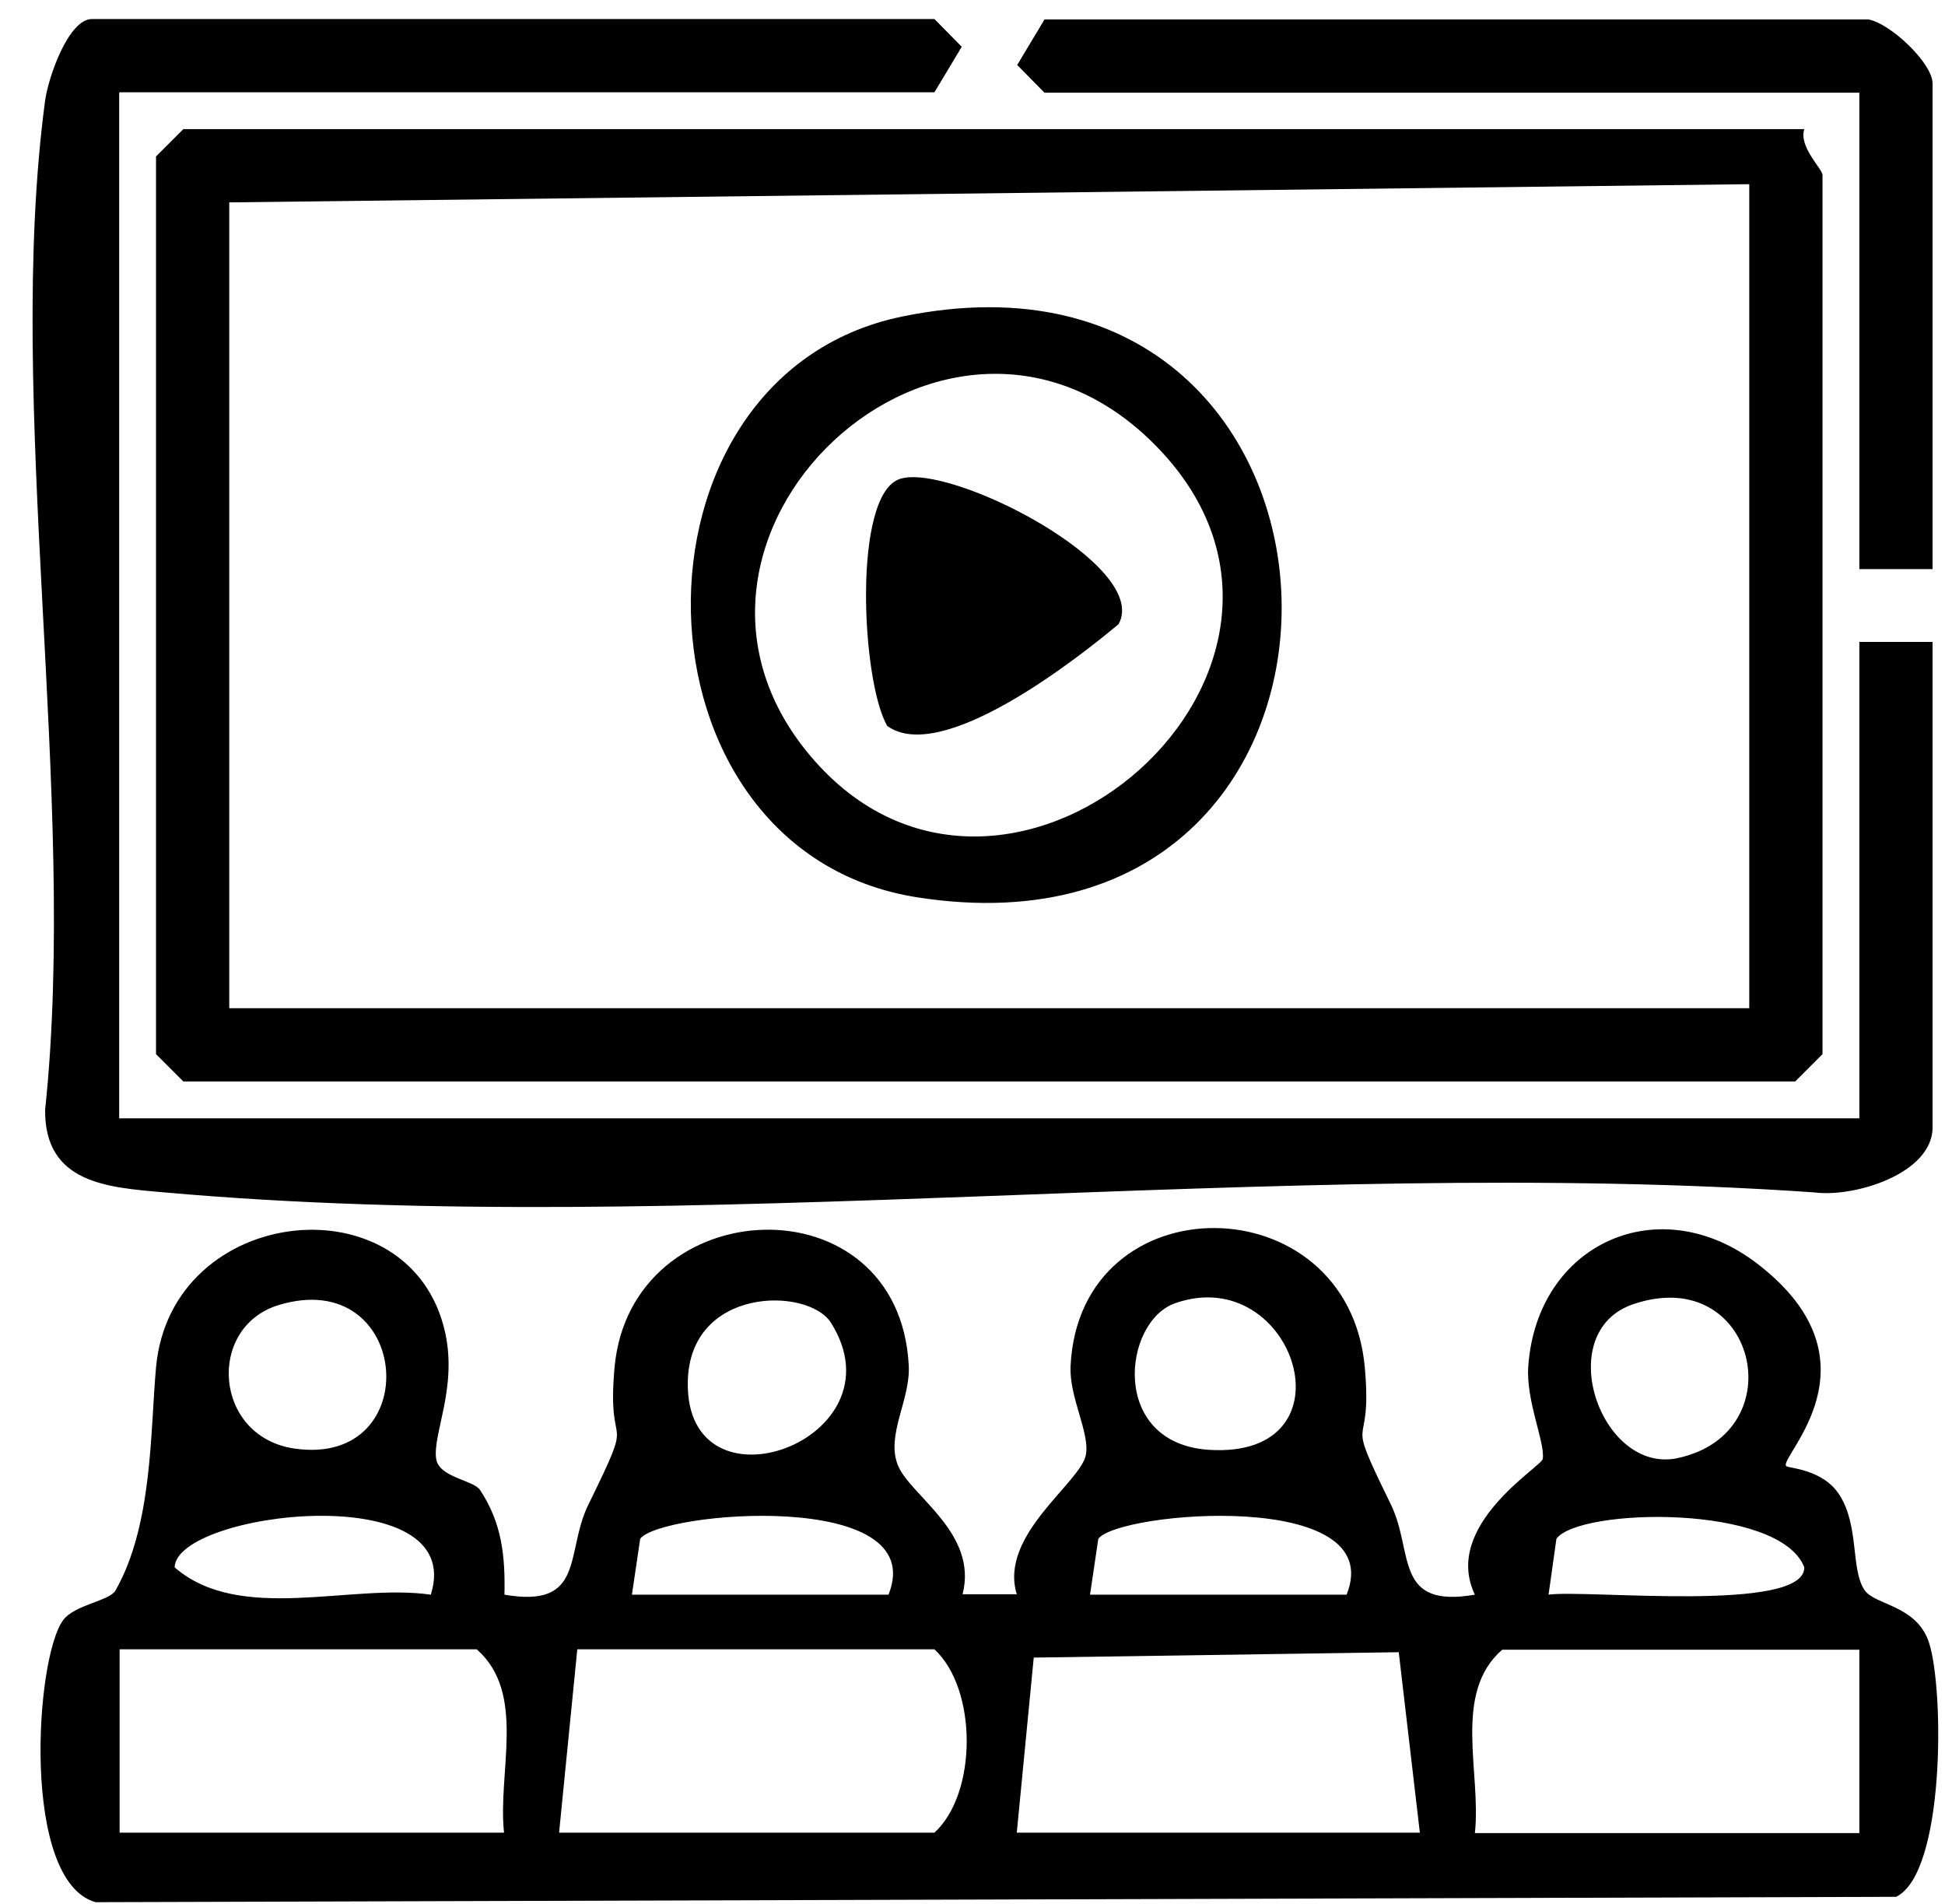
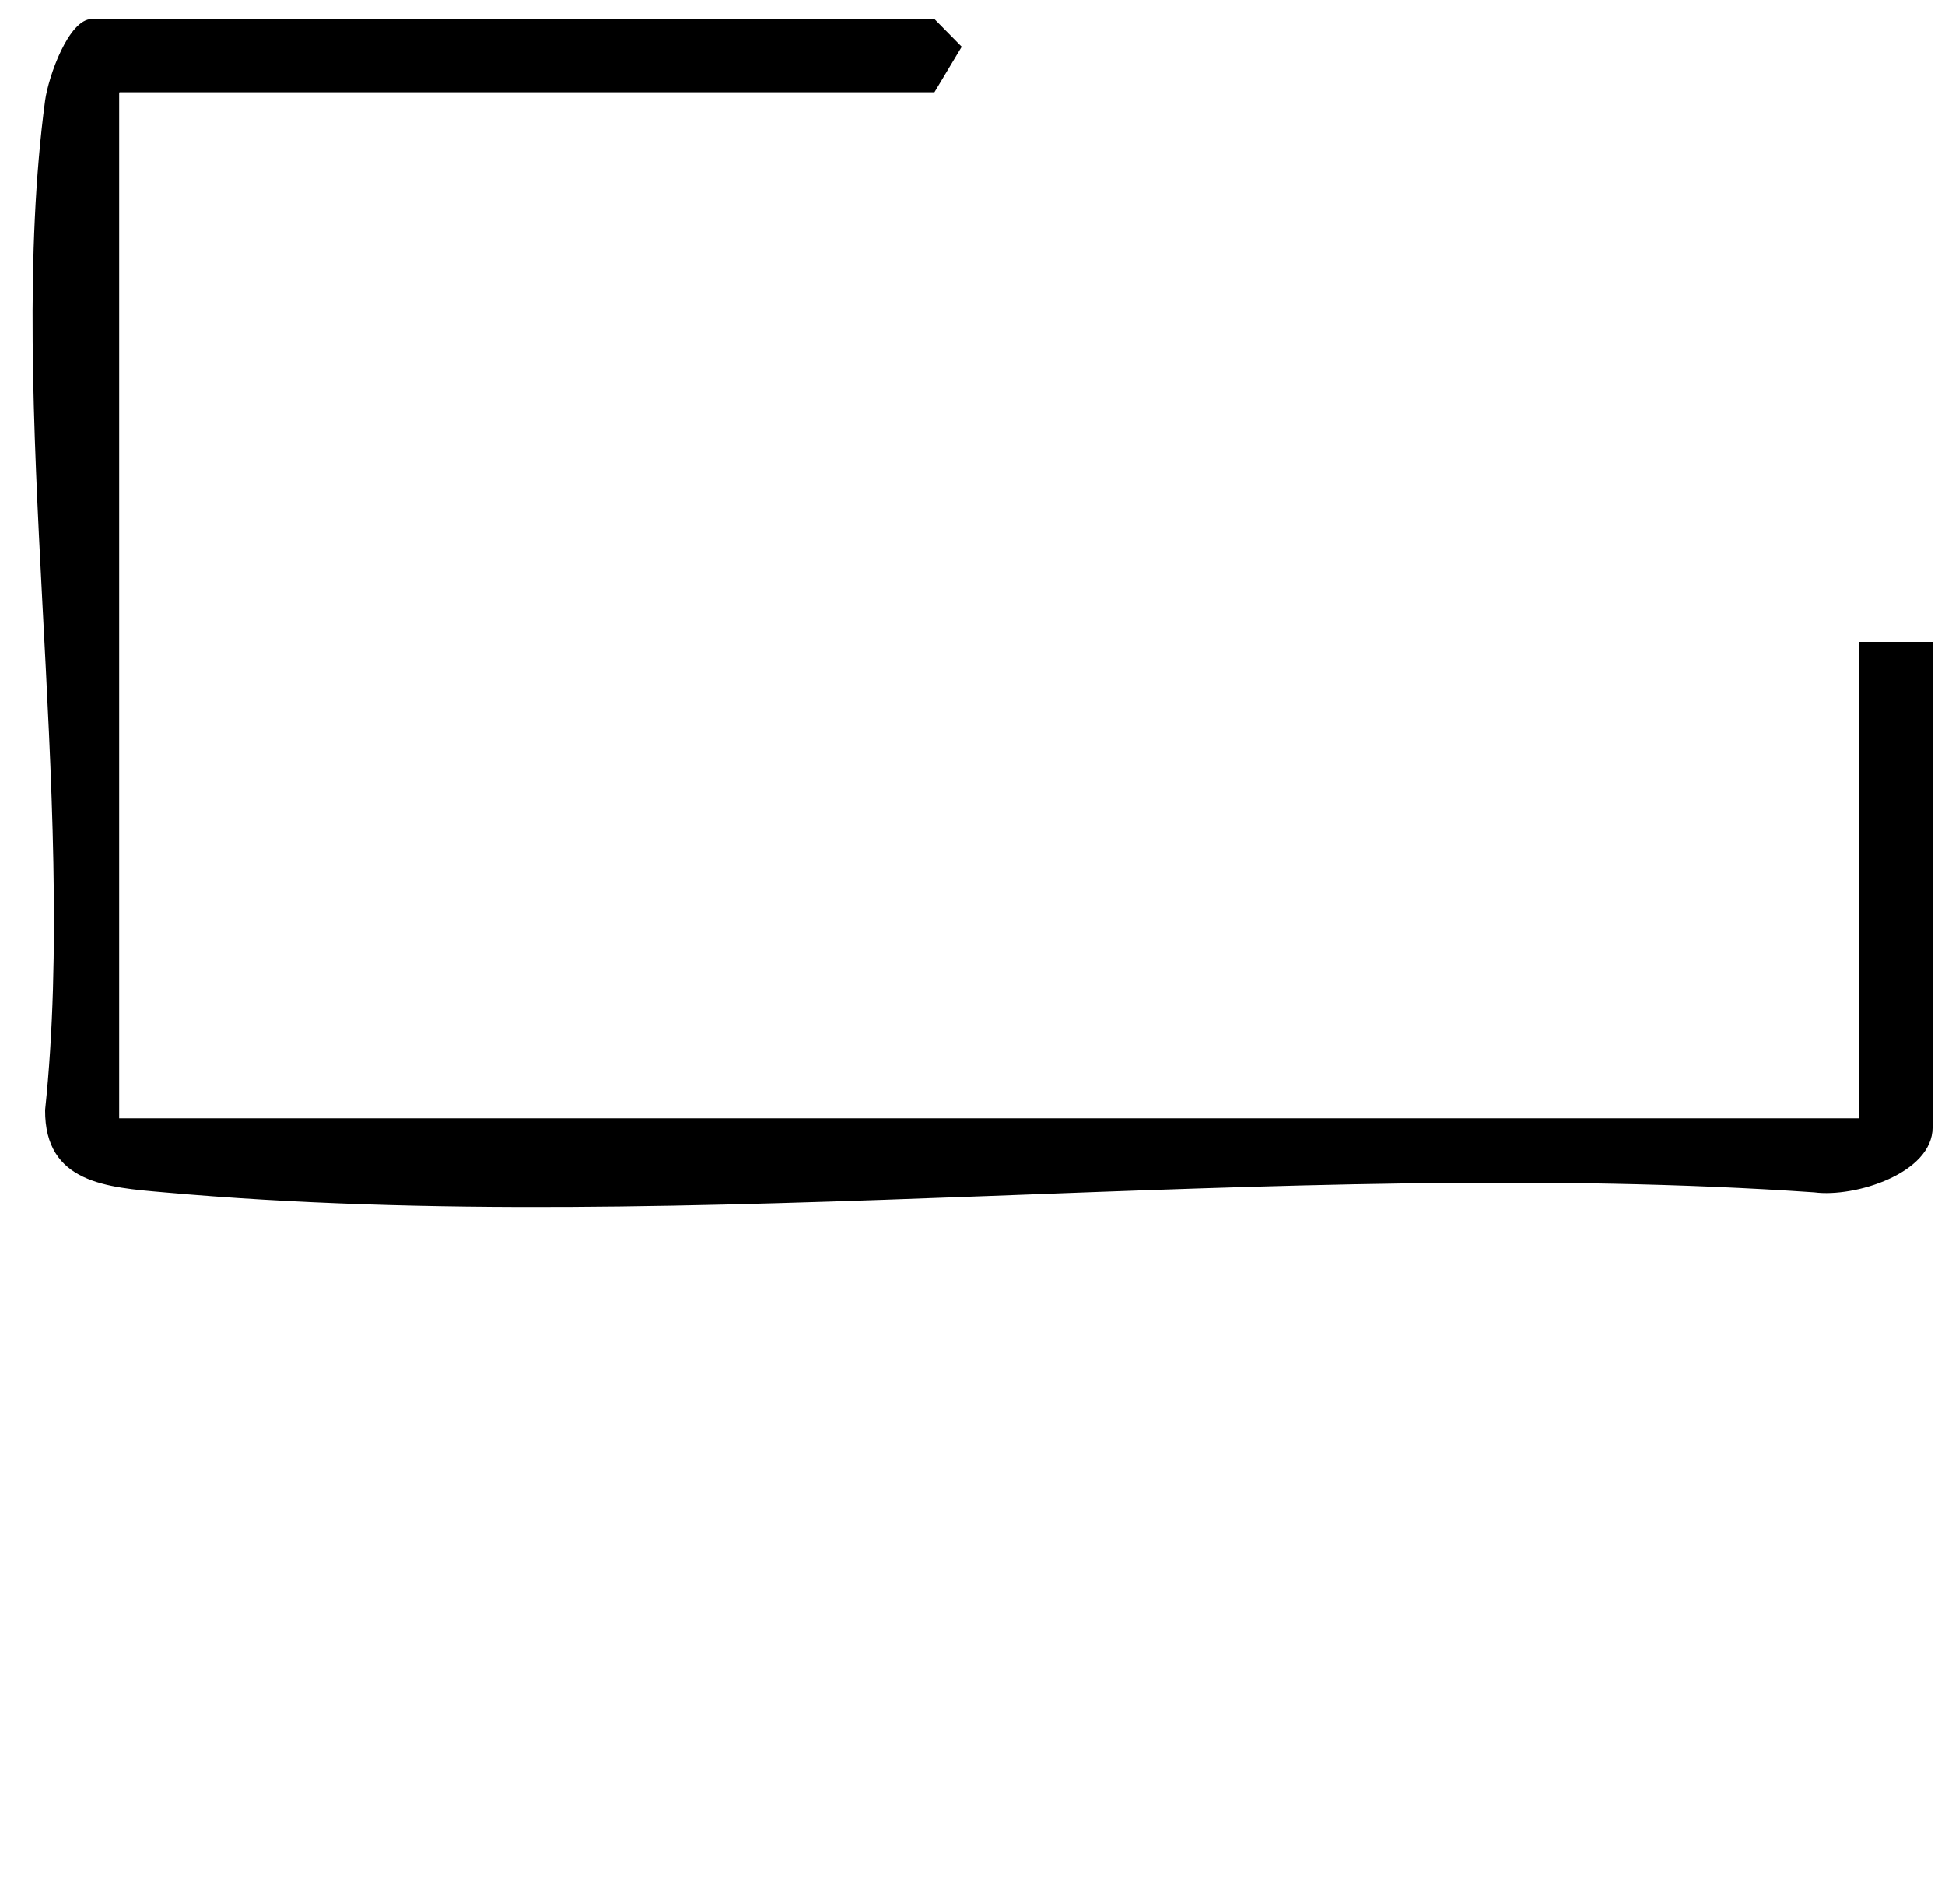
<svg xmlns="http://www.w3.org/2000/svg" width="47" height="46" viewBox="0 0 47 46" fill="none">
-   <path d="M11.6 36C12.13 36.8 12.21 37.6 12.19 38.53C14.16 38.87 13.65 37.5 14.22 36.35C15.41 33.92 14.65 35.28 14.85 33.04C15.24 28.75 21.73 28.47 21.96 33C22 33.83 21.4 34.68 21.7 35.41C22 36.14 23.64 37.04 23.26 38.52H24.57C24.13 37.09 26.12 35.82 26.24 35.15C26.34 34.62 25.83 33.75 25.87 33C26.09 28.53 32.58 28.58 32.98 33.04C33.18 35.27 32.42 33.92 33.61 36.35C34.17 37.5 33.67 38.87 35.64 38.53C34.84 36.86 37.25 35.44 37.28 35.25C37.34 34.85 36.87 33.85 36.93 33.01C37.14 30.04 40.11 28.69 42.5 30.56C45.53 32.92 42.99 35.2 43.16 35.42C43.2 35.48 44.04 35.48 44.45 36.12C44.93 36.87 44.72 37.91 45.05 38.41C45.29 38.79 46.33 38.77 46.62 39.71C46.98 40.86 47 45.25 45.82 45.83L2.31 45.96C0.5 45.45 0.85 40.03 1.53 39.14C1.81 38.77 2.65 38.68 2.79 38.43C3.69 36.85 3.63 34.59 3.77 33.04C4.13 29.07 9.95 28.48 10.76 32.21C11.05 33.55 10.45 34.65 10.54 35.25C10.61 35.7 11.44 35.76 11.6 36ZM6.74 31.53C4.98 32.06 5.16 34.72 7.12 35C10.31 35.46 9.94 30.57 6.74 31.53ZM20.08 31.96C19.53 31.09 16.65 31.08 16.62 33.4C16.57 36.71 21.86 34.79 20.08 31.96ZM28.39 31.49C27.13 31.94 26.81 34.87 29.21 35.03C32.81 35.26 31.28 30.47 28.39 31.49ZM39.47 31.51C37.48 32.18 38.68 35.63 40.54 35.23C43.39 34.62 42.43 30.51 39.47 31.51ZM10.41 38.53C11.31 35.68 4.25 36.52 4.22 37.87C5.8 39.24 8.48 38.25 10.41 38.53ZM21.47 38.53C22.5 35.96 15.95 36.52 15.47 37.18L15.27 38.53H21.47ZM32.54 38.53C33.57 35.96 27.02 36.52 26.54 37.18L26.34 38.53H32.54ZM37.41 38.53C38.34 38.4 43.61 38.98 43.6 37.87C43.01 36.33 38.15 36.43 37.61 37.18L37.42 38.53H37.41ZM12.18 44.28C12.02 42.82 12.73 40.91 11.52 39.85H2.89V44.28H12.18ZM13.51 44.28H22.58C23.62 43.33 23.62 40.81 22.58 39.85H13.95L13.51 44.28ZM24.57 44.28H34.31L33.8 39.92L24.98 40.05L24.57 44.28ZM44.93 39.86H36.3C35.09 40.91 35.8 42.83 35.64 44.29H44.93V39.86Z" fill="black" />
-   <path d="M43.6 3.12C43.46 3.55 44.04 4.08 44.04 4.23V25.47L43.38 26.13H4.43L3.77 25.47V3.78L4.43 3.12H43.6ZM42.27 4.45L5.54 4.89V24.36H42.27V4.44V4.45Z" fill="black" />
  <path d="M2.88 2.24V27.02H44.93V15.51H46.7V27.24C46.7 28.35 44.82 28.94 43.84 28.81C30.97 27.92 16.66 29.94 3.97 28.81C2.59 28.69 1.08 28.59 1.09 26.82C1.89 19.25 0.11 9.76 1.09 2.43C1.17 1.85 1.66 0.46 2.22 0.46H22.58L23.24 1.13L22.58 2.23H2.89L2.88 2.24Z" fill="black" />
-   <path d="M45.15 0.47C45.67 0.56 46.7 1.52 46.7 2.02V13.75H44.93V2.24H25.24L24.58 1.57L25.24 0.47H45.16H45.15Z" fill="black" />
-   <path d="M21.79 7.65C33.69 5.19 34.24 23.57 22.16 21.68C15.03 20.56 14.84 9.09 21.79 7.65ZM27.96 10.8C22.89 5.58 14.96 13.07 19.7 18.4C24.44 23.73 33.12 16.11 27.96 10.8Z" fill="black" />
-   <path d="M21.75 11.57C22.97 11.18 27.81 13.67 27.03 15.08C25.97 15.97 22.74 18.48 21.44 17.54C20.82 16.48 20.59 11.94 21.75 11.57Z" fill="black" />
</svg>